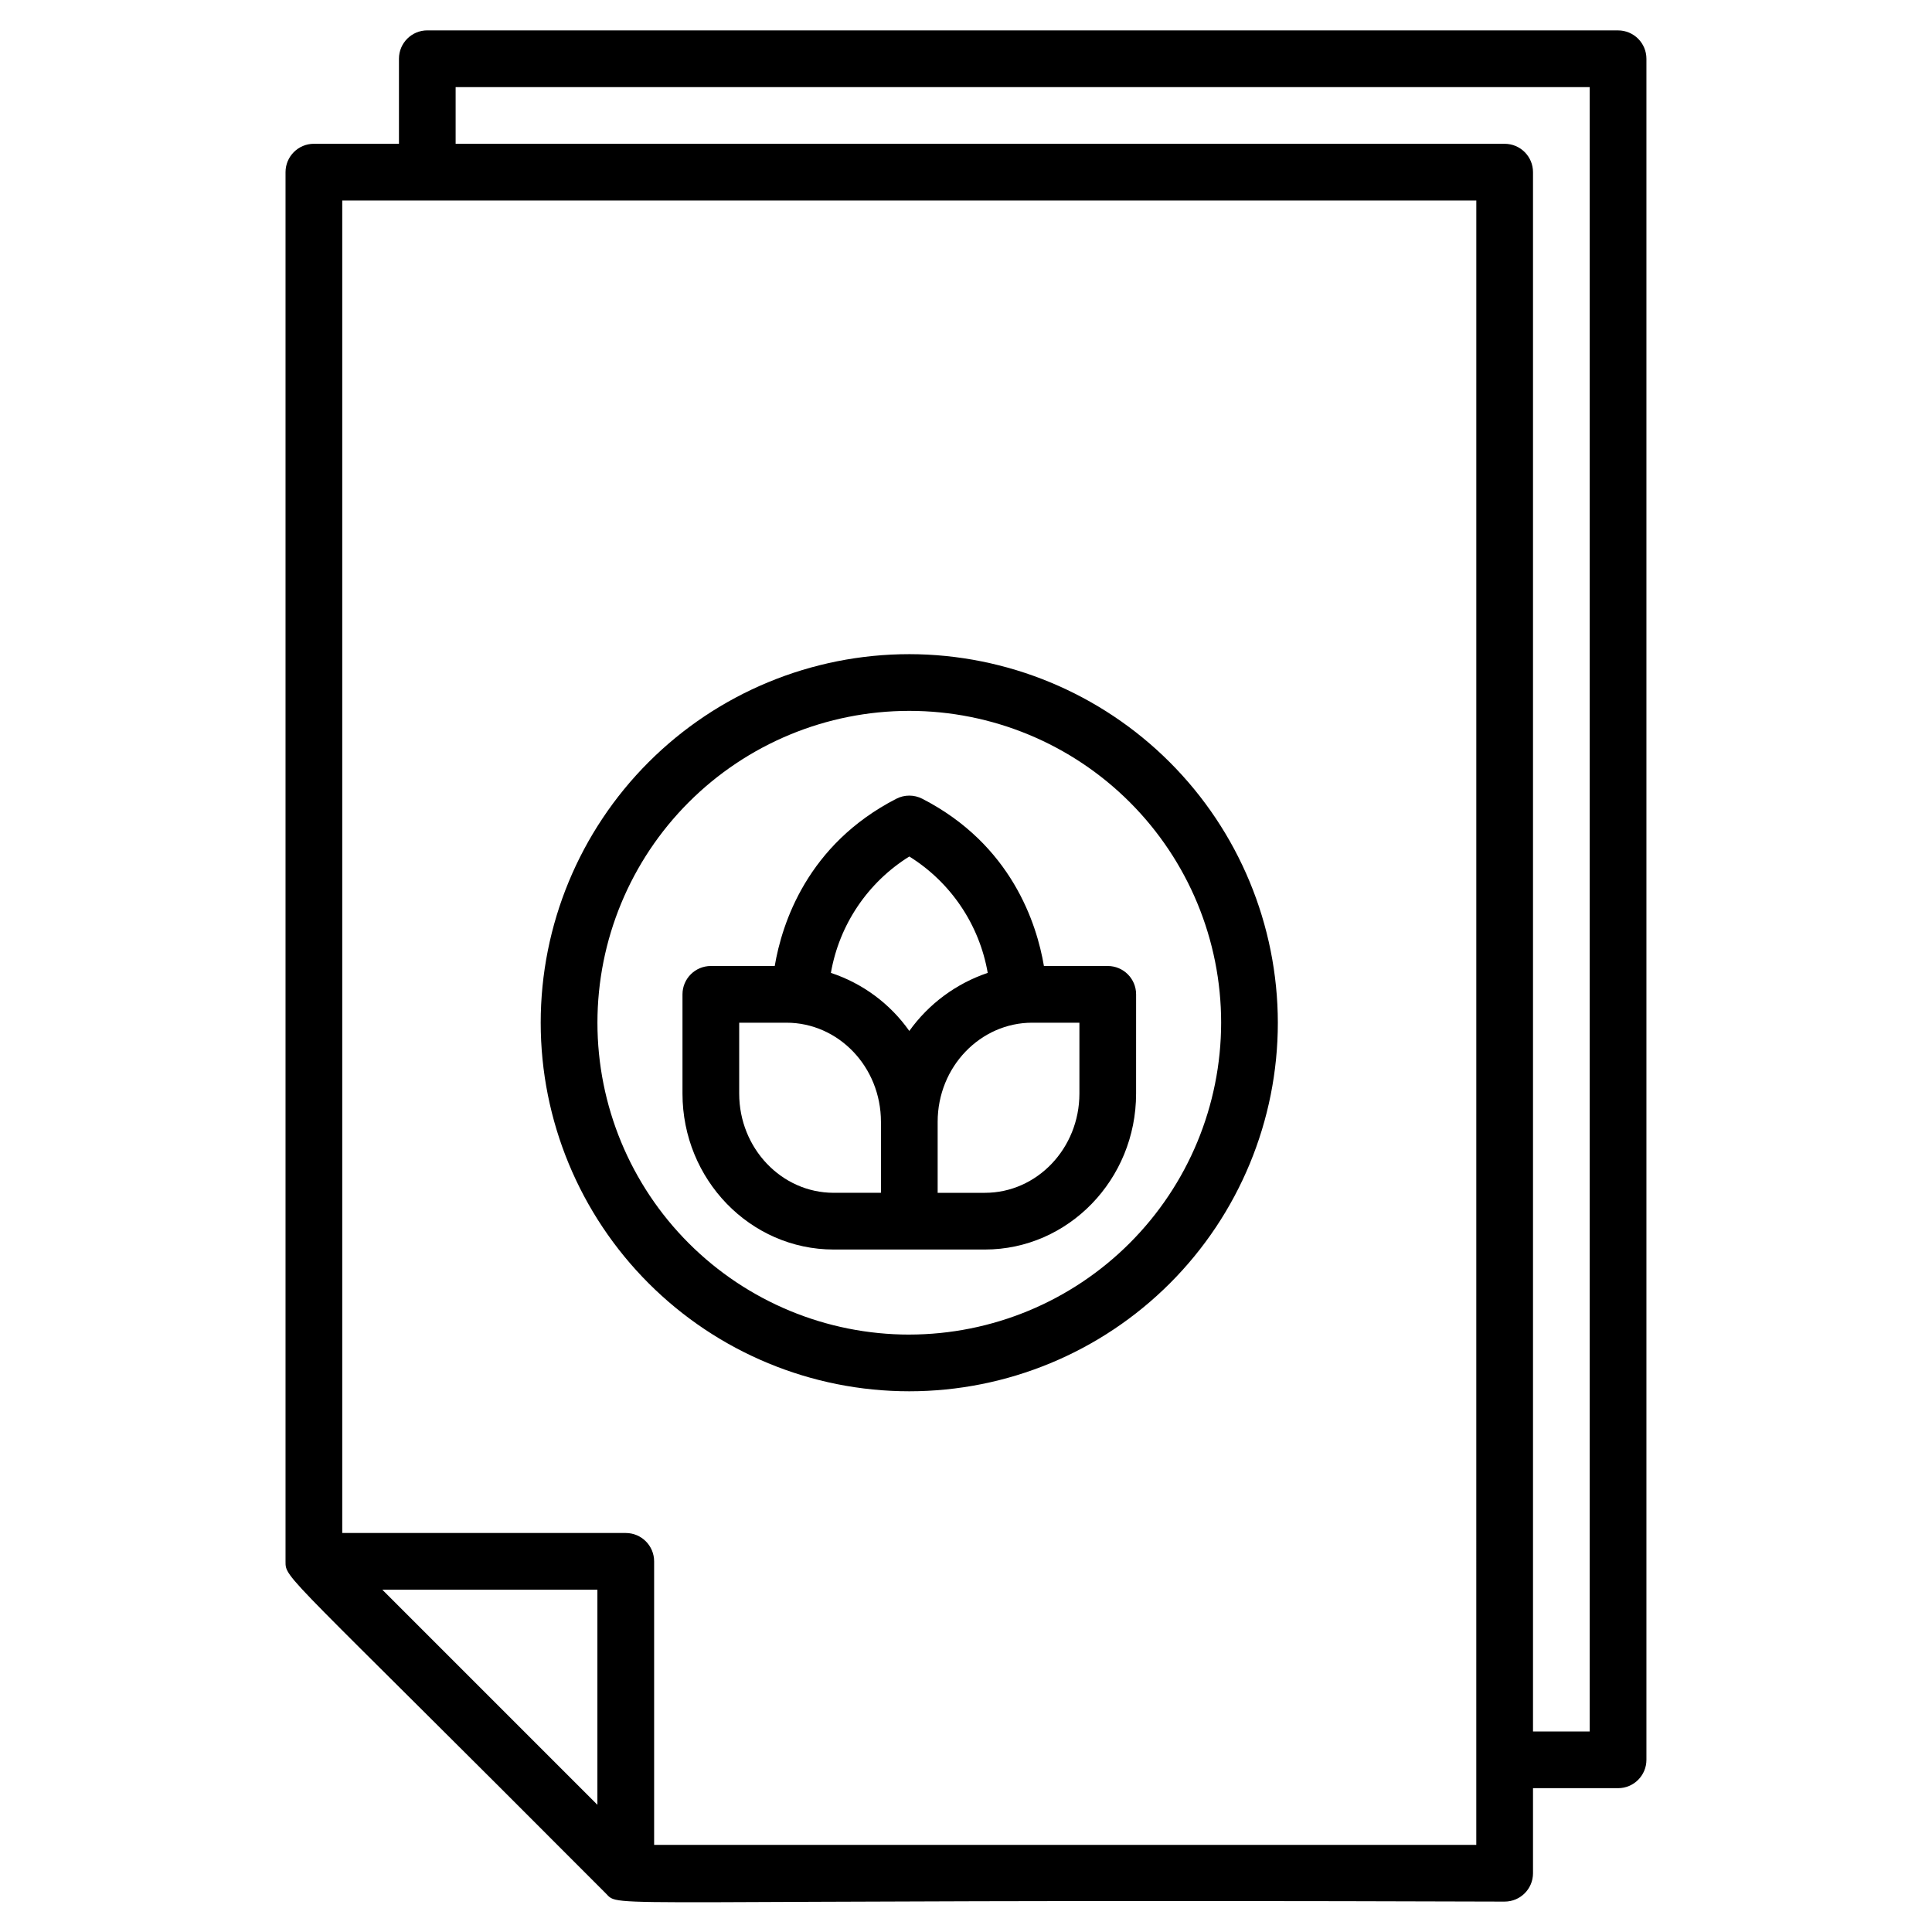
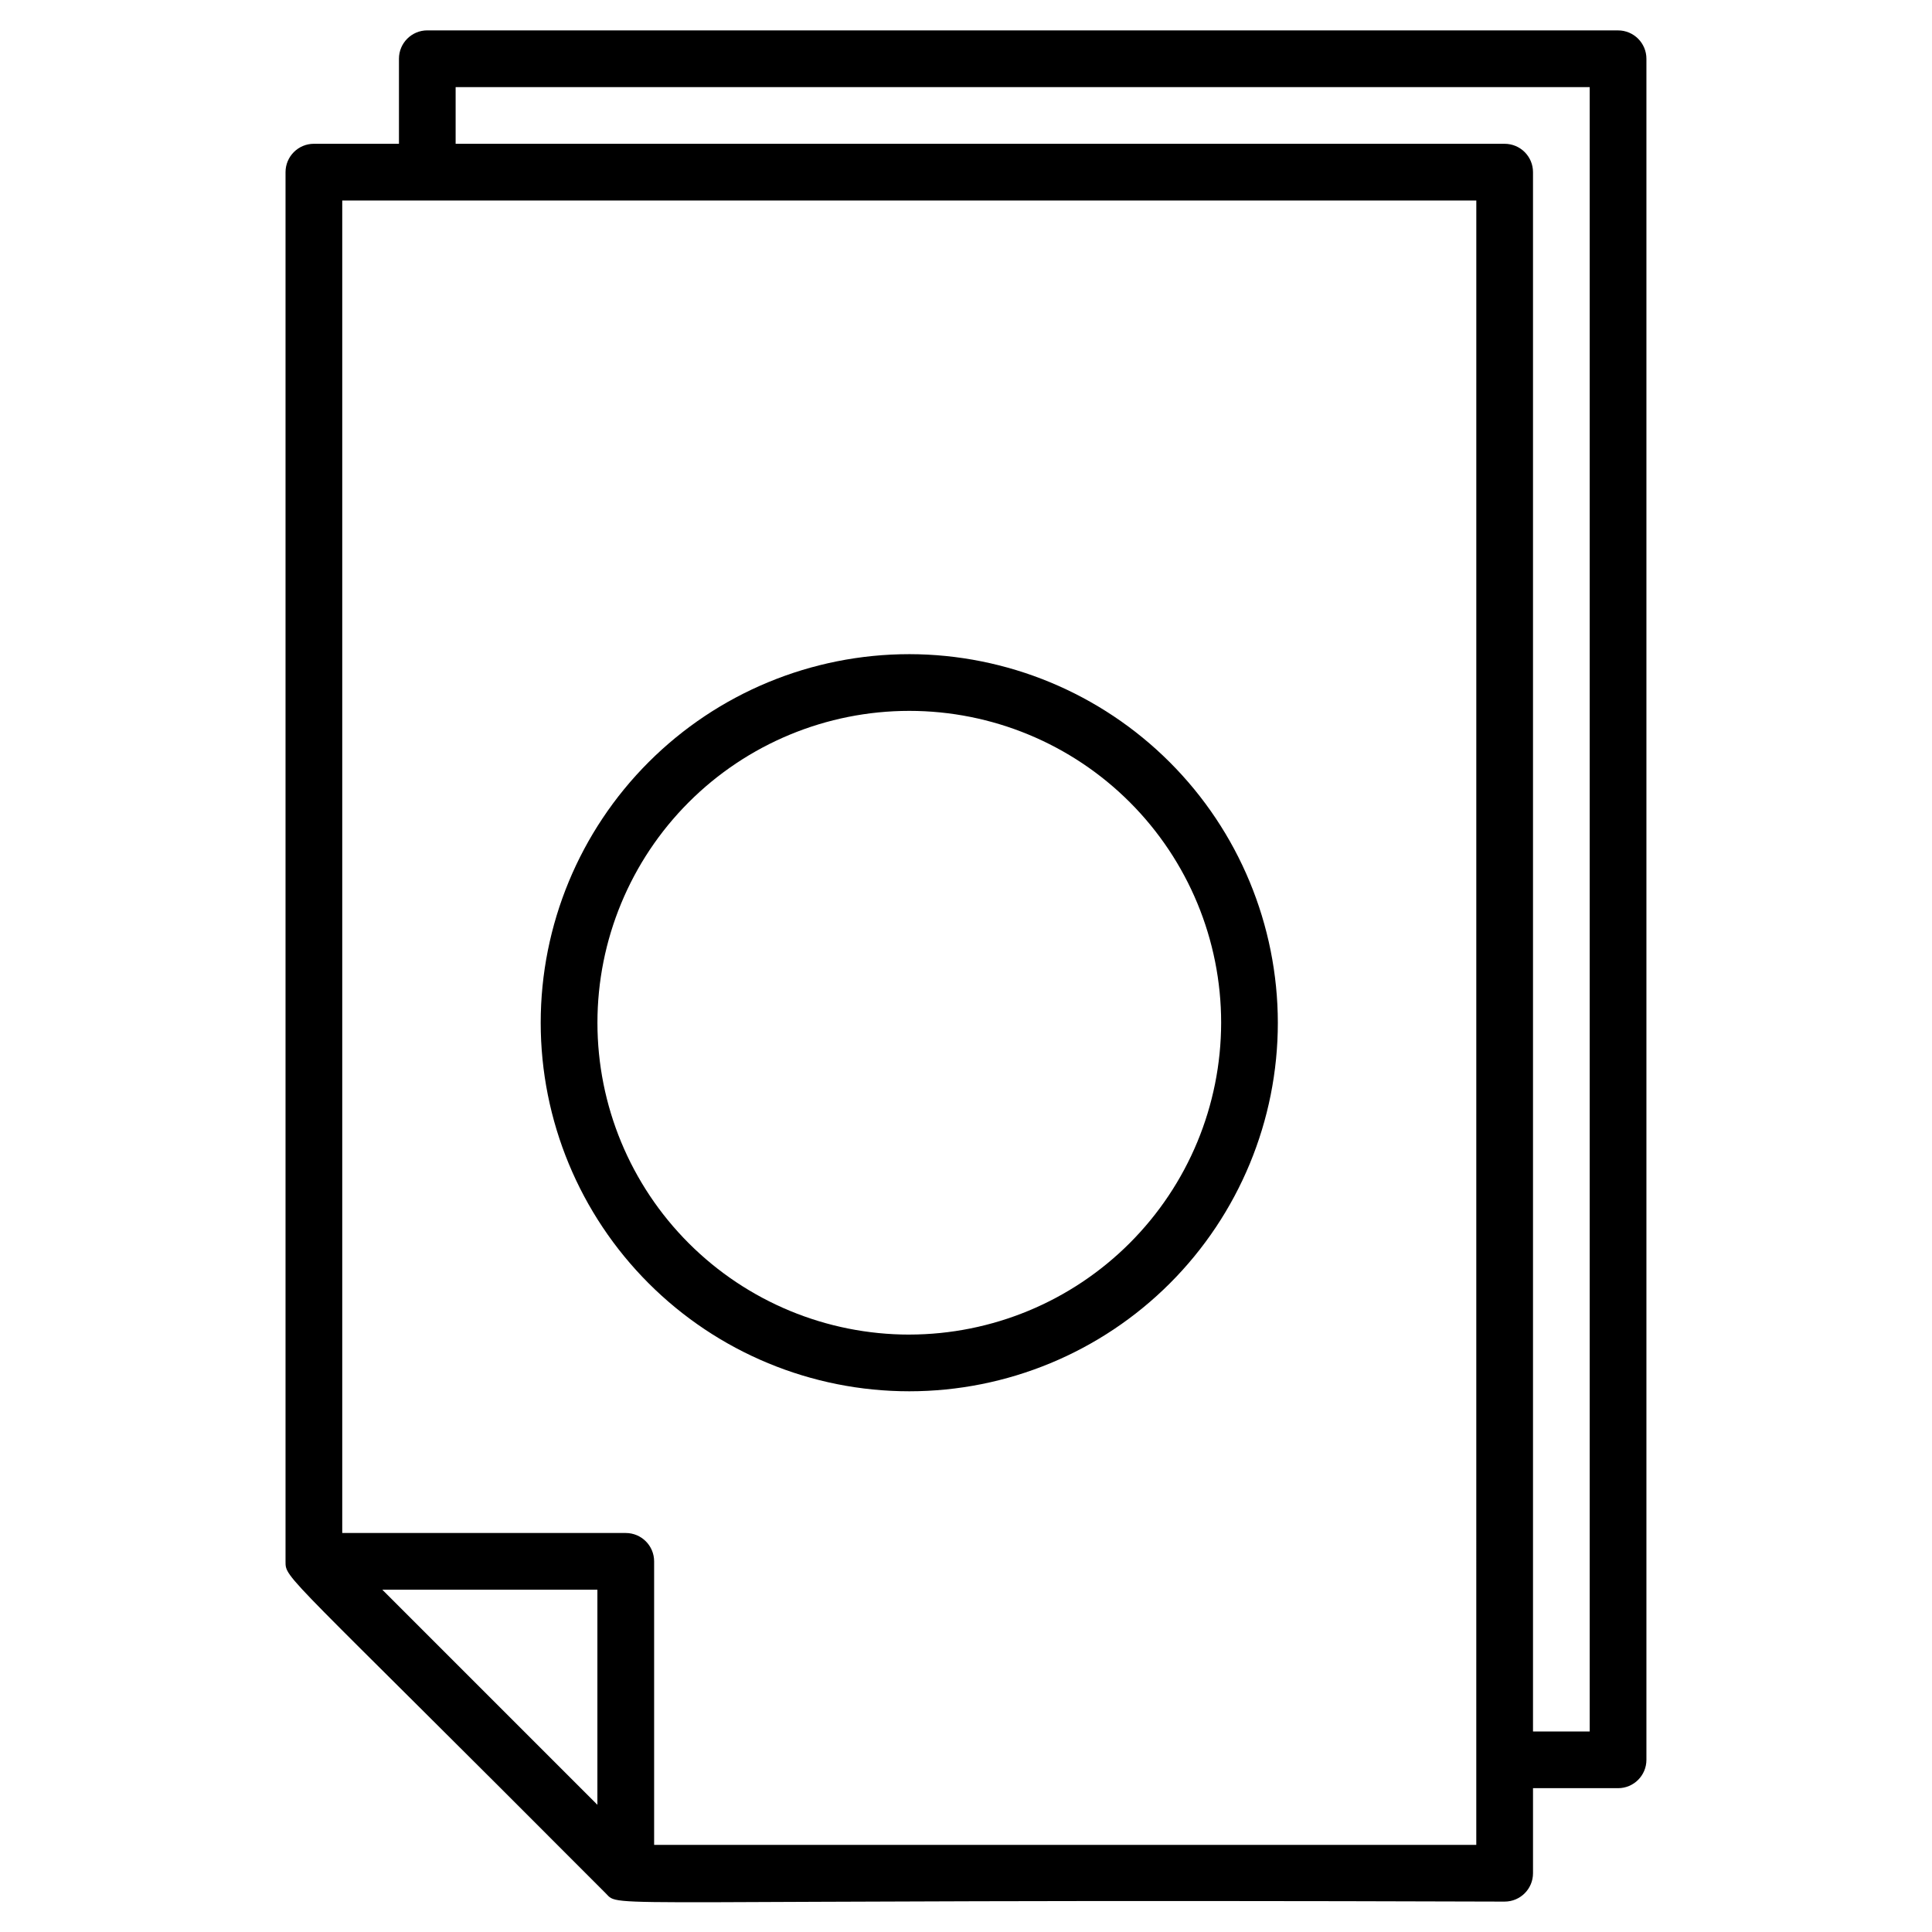
<svg xmlns="http://www.w3.org/2000/svg" fill="#000000" width="800px" height="800px" version="1.1" viewBox="144 144 512 512">
  <g>
-     <path d="m437.57 400h-16.918c-1.898-11.188-8.578-32.16-32.242-44.324-2.156-1.109-4.715-1.109-6.871 0-23.602 12.133-30.309 33.031-32.227 44.324h-16.93c-4.152 0-7.516 3.363-7.516 7.512v26.301c0 22.785 17.973 41.324 40.066 41.324h40.078c22.09 0 40.066-18.539 40.066-41.324l0.004-26.301c0-4.148-3.363-7.512-7.512-7.512zm-52.594-29.02c11.004 6.852 18.562 18.074 20.781 30.844-8.371 2.824-15.641 8.207-20.781 15.387-5.098-7.223-12.383-12.617-20.781-15.387 2.219-12.77 9.777-23.992 20.781-30.844zm-45.082 62.832v-18.785h12.527c13.707 0 25.039 11.621 25.039 26.297v18.785l-12.527-0.004c-13.805 0-25.039-11.797-25.039-26.293zm90.16 0c0 14.5-11.234 26.297-25.039 26.297h-12.527v-18.785c0-14.695 11.406-26.297 25.039-26.297h12.527z" />
    <path d="m572.8 152.05h-315.56c-4.148 0-7.512 3.367-7.512 7.516v22.539h-22.543c-4.148 0-7.512 3.363-7.516 7.516v368.16c0 4.758-0.641 2.168 84.848 87.961 4.18 4.18-6.227 1.398 238.23 2.203l0.004-0.004c4.148 0 7.512-3.363 7.512-7.516v-22.539h22.539c4.152 0 7.516-3.363 7.516-7.512v-450.8c0-4.148-3.363-7.516-7.516-7.516zm-327.48 413.24h56.996v56.996zm289.91 67.621h-217.88v-75.133c0-4.152-3.367-7.516-7.516-7.516h-75.137v-353.13h300.54zm30.055-30.055h-15.023v-413.23c0-4.152-3.363-7.516-7.516-7.516h-278v-15.027h300.54z" />
    <path d="m384.97 317.36c-25.906 0-50.75 10.289-69.07 28.605-18.316 18.316-28.609 43.16-28.609 69.066s10.293 50.75 28.609 69.066c18.316 18.32 43.16 28.609 69.066 28.609s50.75-10.293 69.066-28.609c18.316-18.32 28.609-43.164 28.609-69.066-0.031-25.898-10.332-50.723-28.641-69.031-18.312-18.312-43.137-28.613-69.031-28.641zm0 180.32c-21.918 0-42.941-8.707-58.441-24.207-15.496-15.496-24.203-36.52-24.203-58.438s8.707-42.938 24.203-58.438c15.5-15.5 36.523-24.207 58.441-24.207 21.918 0 42.938 8.707 58.438 24.207s24.207 36.52 24.207 58.438c-0.027 21.91-8.742 42.914-24.238 58.406-15.492 15.496-36.496 24.211-58.406 24.234z" />
  </g>
</svg>